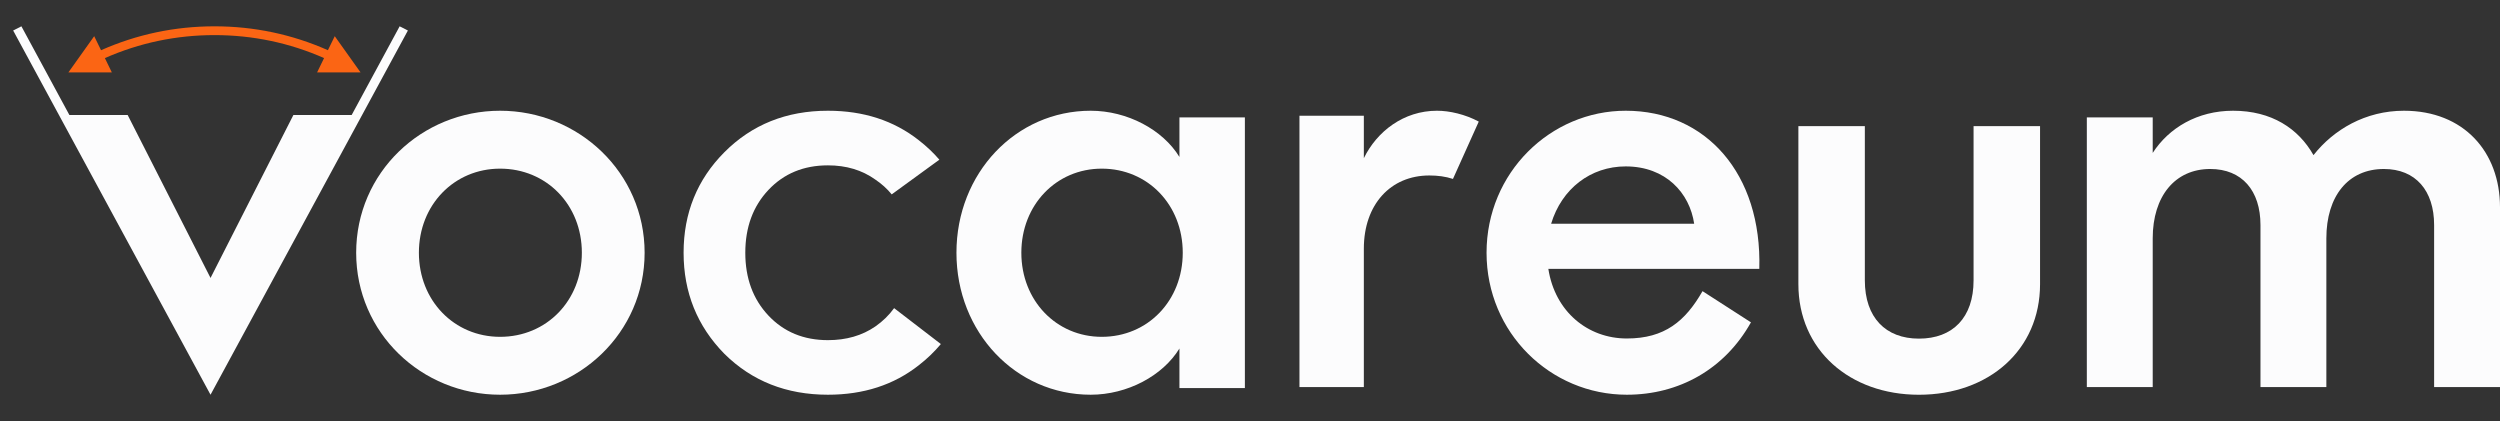
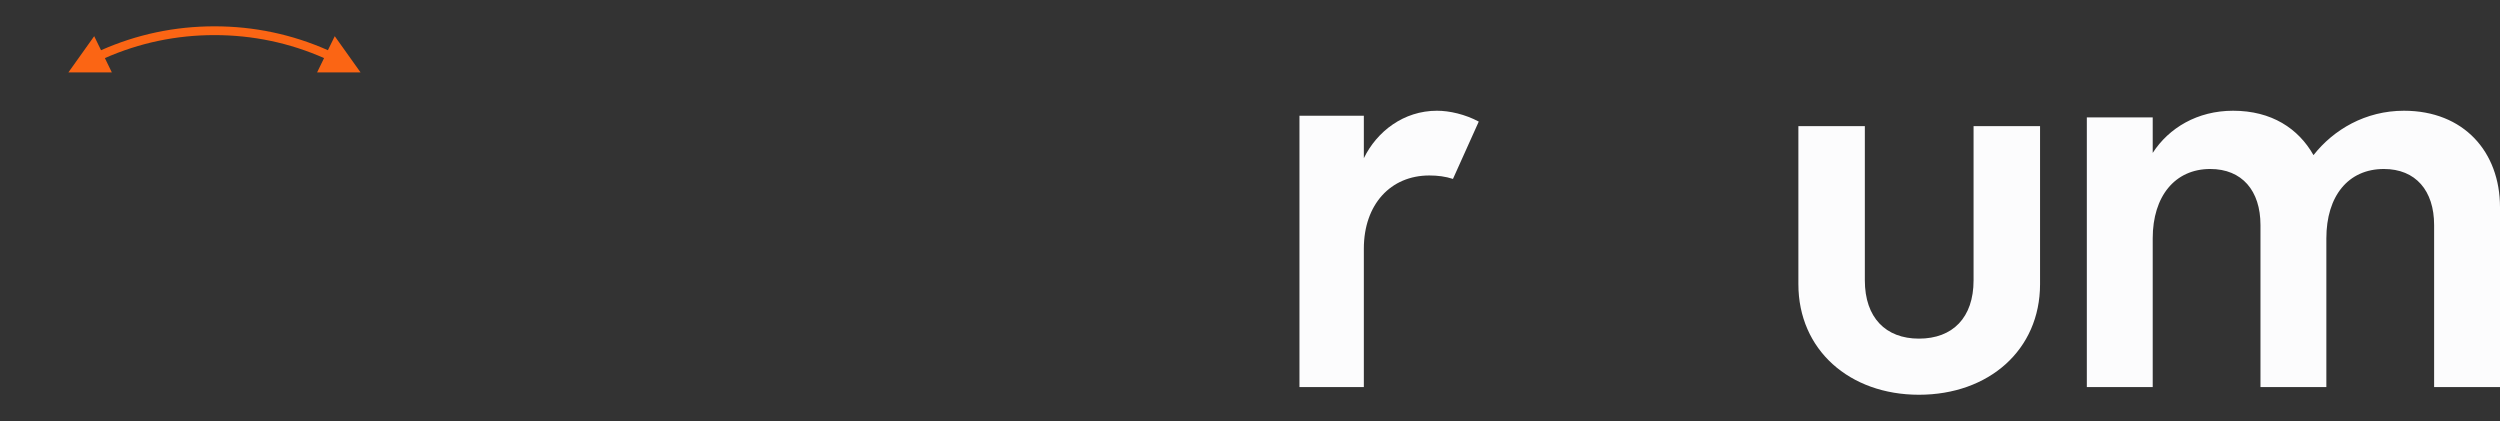
<svg xmlns="http://www.w3.org/2000/svg" width="190" height="32" viewBox="0 0 190 32" fill="none">
  <rect x="0" y="0" width="190" height="32" fill="#333333" stroke="none" />
-   <path d="M30.373 2L26.728 8.738H22.299L16 21.124L9.701 8.738H5.272L1.627 2L1 2.319L16 30L31 2.319L30.373 2Z" fill="#FCFCFD" />
  <path d="M27.4 5.5L25.441 2.75L24.921 3.815C22.203 2.612 19.309 2 16.301 2C13.293 2 10.397 2.612 7.679 3.817L7.159 2.75L5.2 5.5H8.499L7.971 4.416C10.598 3.256 13.395 2.668 16.301 2.668C19.206 2.668 22.003 3.256 24.629 4.414L24.101 5.5H27.4Z" fill="#FB6514" />
-   <path d="M27.069 19.208C27.069 13.114 32.049 8.416 38.009 8.416C43.967 8.416 48.991 13.114 48.991 19.208C48.991 25.301 43.969 29.999 38.009 29.999C32.049 30.001 27.069 25.303 27.069 19.208ZM31.836 19.208C31.836 22.847 34.517 25.599 38.007 25.599C41.54 25.599 44.221 22.847 44.221 19.208C44.221 15.568 41.54 12.817 38.007 12.817C34.517 12.818 31.836 15.568 31.836 19.208Z" fill="#FCFCFD" />
-   <path fill-rule="evenodd" clip-rule="evenodd" d="M67.953 23.418C67.569 23.951 67.093 24.417 66.522 24.814C65.517 25.505 64.317 25.851 62.922 25.851C61.08 25.851 59.574 25.228 58.401 23.983C57.228 22.737 56.643 21.146 56.643 19.209C56.643 17.272 57.228 15.681 58.401 14.435C59.574 13.19 61.08 12.567 62.922 12.567C64.318 12.567 65.517 12.927 66.522 13.646C67.005 13.97 67.422 14.346 67.77 14.773L71.392 12.136C70.934 11.604 70.412 11.112 69.829 10.658C67.931 9.164 65.629 8.416 62.922 8.416C59.768 8.416 57.145 9.468 55.051 11.571C52.986 13.646 51.953 16.192 51.953 19.208C51.953 22.224 52.986 24.784 55.051 26.887C57.145 28.962 59.768 29.999 62.922 29.999C65.629 29.999 67.931 29.253 69.829 27.758C70.461 27.267 71.02 26.73 71.505 26.147L67.953 23.418Z" fill="#FCFCFD" />
  <path d="M169.714 8.416C172.642 8.416 174.678 9.765 175.825 11.79C177.353 9.85 179.771 8.416 182.7 8.416C187.242 8.416 190 11.537 190 15.753V29.416H184.993V17.103C184.993 14.489 183.592 12.843 181.174 12.843C178.458 12.843 176.803 14.909 176.803 18.114V29.416H171.796V17.103C171.796 14.489 170.395 12.843 167.977 12.843C165.303 12.843 163.606 14.909 163.606 18.114V29.416H158.599V8.922H163.606V11.621C164.833 9.724 166.998 8.416 169.714 8.416Z" fill="#FCFCFD" />
  <path d="M145.839 25.736C148.408 25.736 149.991 24.137 149.991 21.309V9.584H155.044V21.596C155.044 26.597 151.148 30.001 145.839 30.001C140.573 30.001 136.677 26.597 136.677 21.596V9.584H141.728V21.309C141.728 24.138 143.312 25.736 145.839 25.736Z" fill="#FCFCFD" />
-   <path d="M123.639 25.725C126.516 25.725 128.081 24.413 129.392 22.128L133.072 24.498C131.084 28.053 127.615 29.999 123.639 29.999C117.843 29.999 112.978 25.301 112.978 19.208C112.978 13.114 117.843 8.416 123.554 8.416C129.646 8.416 133.918 13.198 133.707 20.435H117.674C118.182 23.693 120.677 25.725 123.639 25.725ZM123.554 12.647C120.888 12.647 118.689 14.34 117.885 17.006H128.757C128.419 14.678 126.601 12.647 123.554 12.647Z" fill="#FCFCFD" />
  <path d="M112.386 9.241L110.425 13.598C109.866 13.415 109.276 13.336 108.628 13.336C105.684 13.336 103.652 15.542 103.652 18.895V29.416H98.759V8.797H103.652V12.022C104.647 9.986 106.679 8.416 109.208 8.416C110.162 8.415 111.357 8.689 112.386 9.241Z" fill="#FCFCFD" />
-   <path d="M89.637 8.924H94.611V29.492H89.637V26.486C88.372 28.561 85.674 29.999 82.892 29.999C77.2 29.999 72.69 25.259 72.69 19.208C72.69 13.156 77.2 8.416 82.892 8.416C85.674 8.416 88.372 9.855 89.637 11.929V8.924ZM77.622 19.208C77.622 22.847 80.279 25.599 83.734 25.599C87.234 25.599 89.889 22.847 89.889 19.208C89.889 15.568 87.233 12.817 83.734 12.817C80.279 12.818 77.622 15.568 77.622 19.208Z" fill="#FCFCFD" />
</svg>